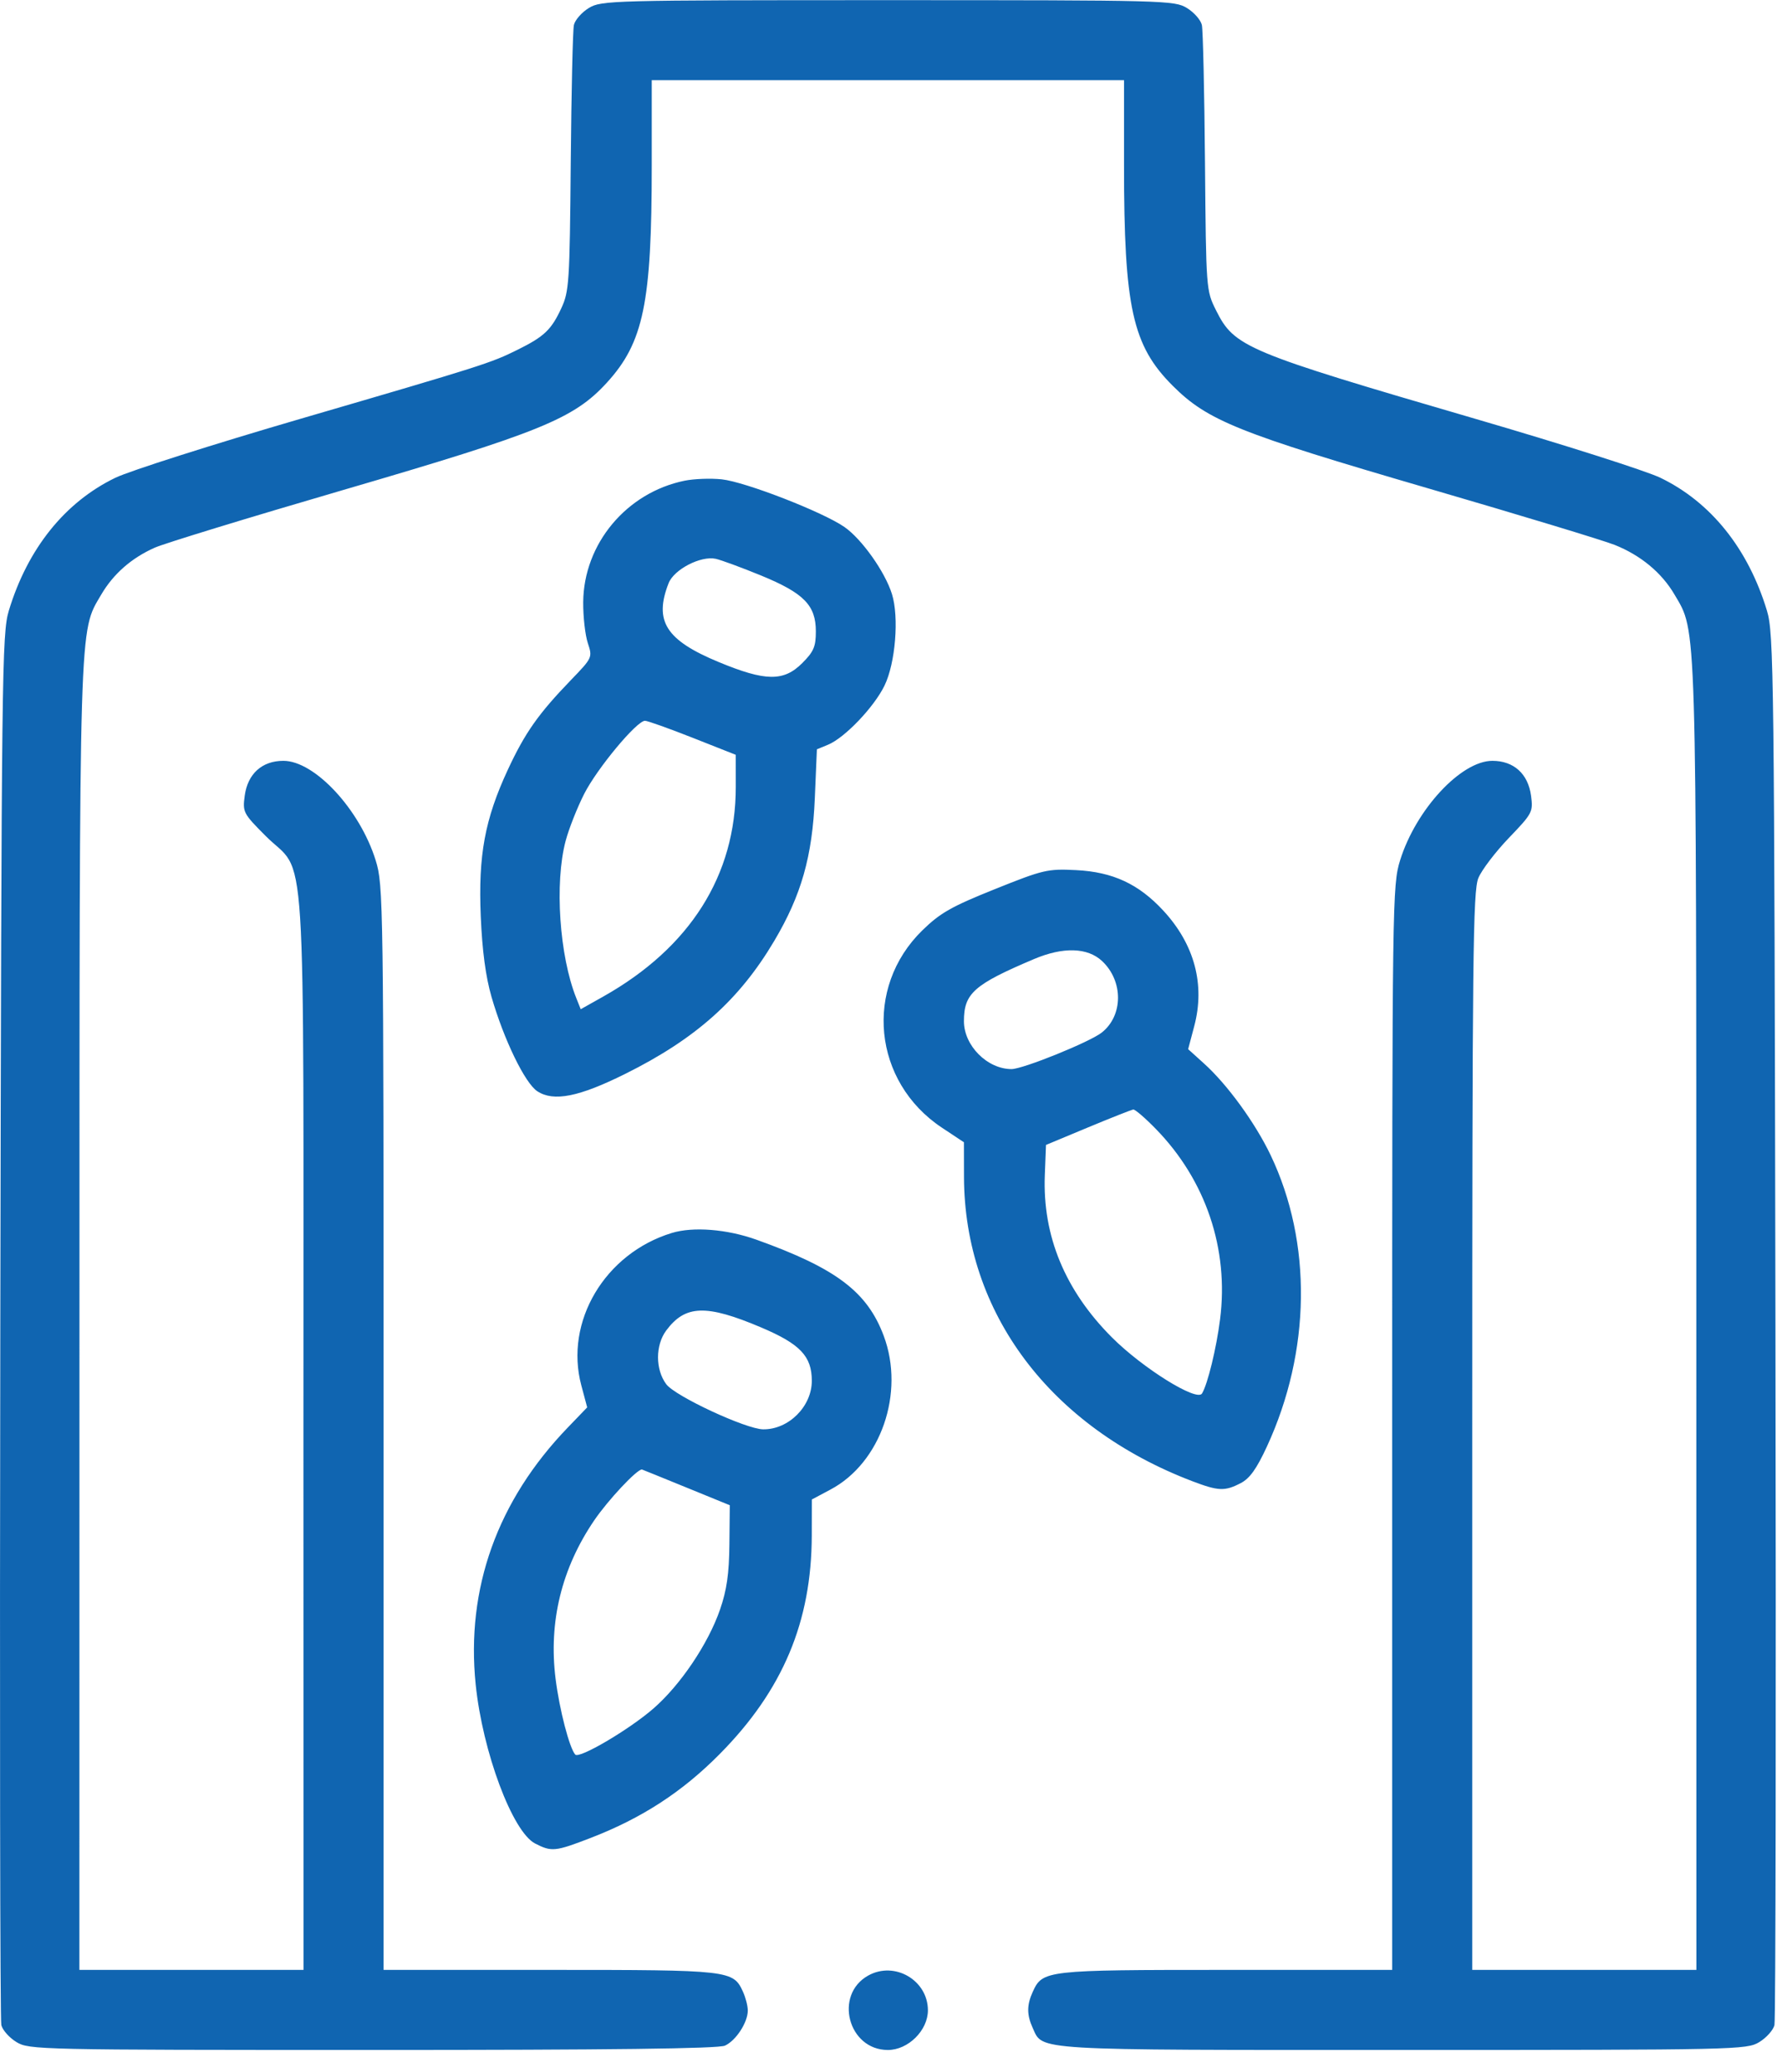
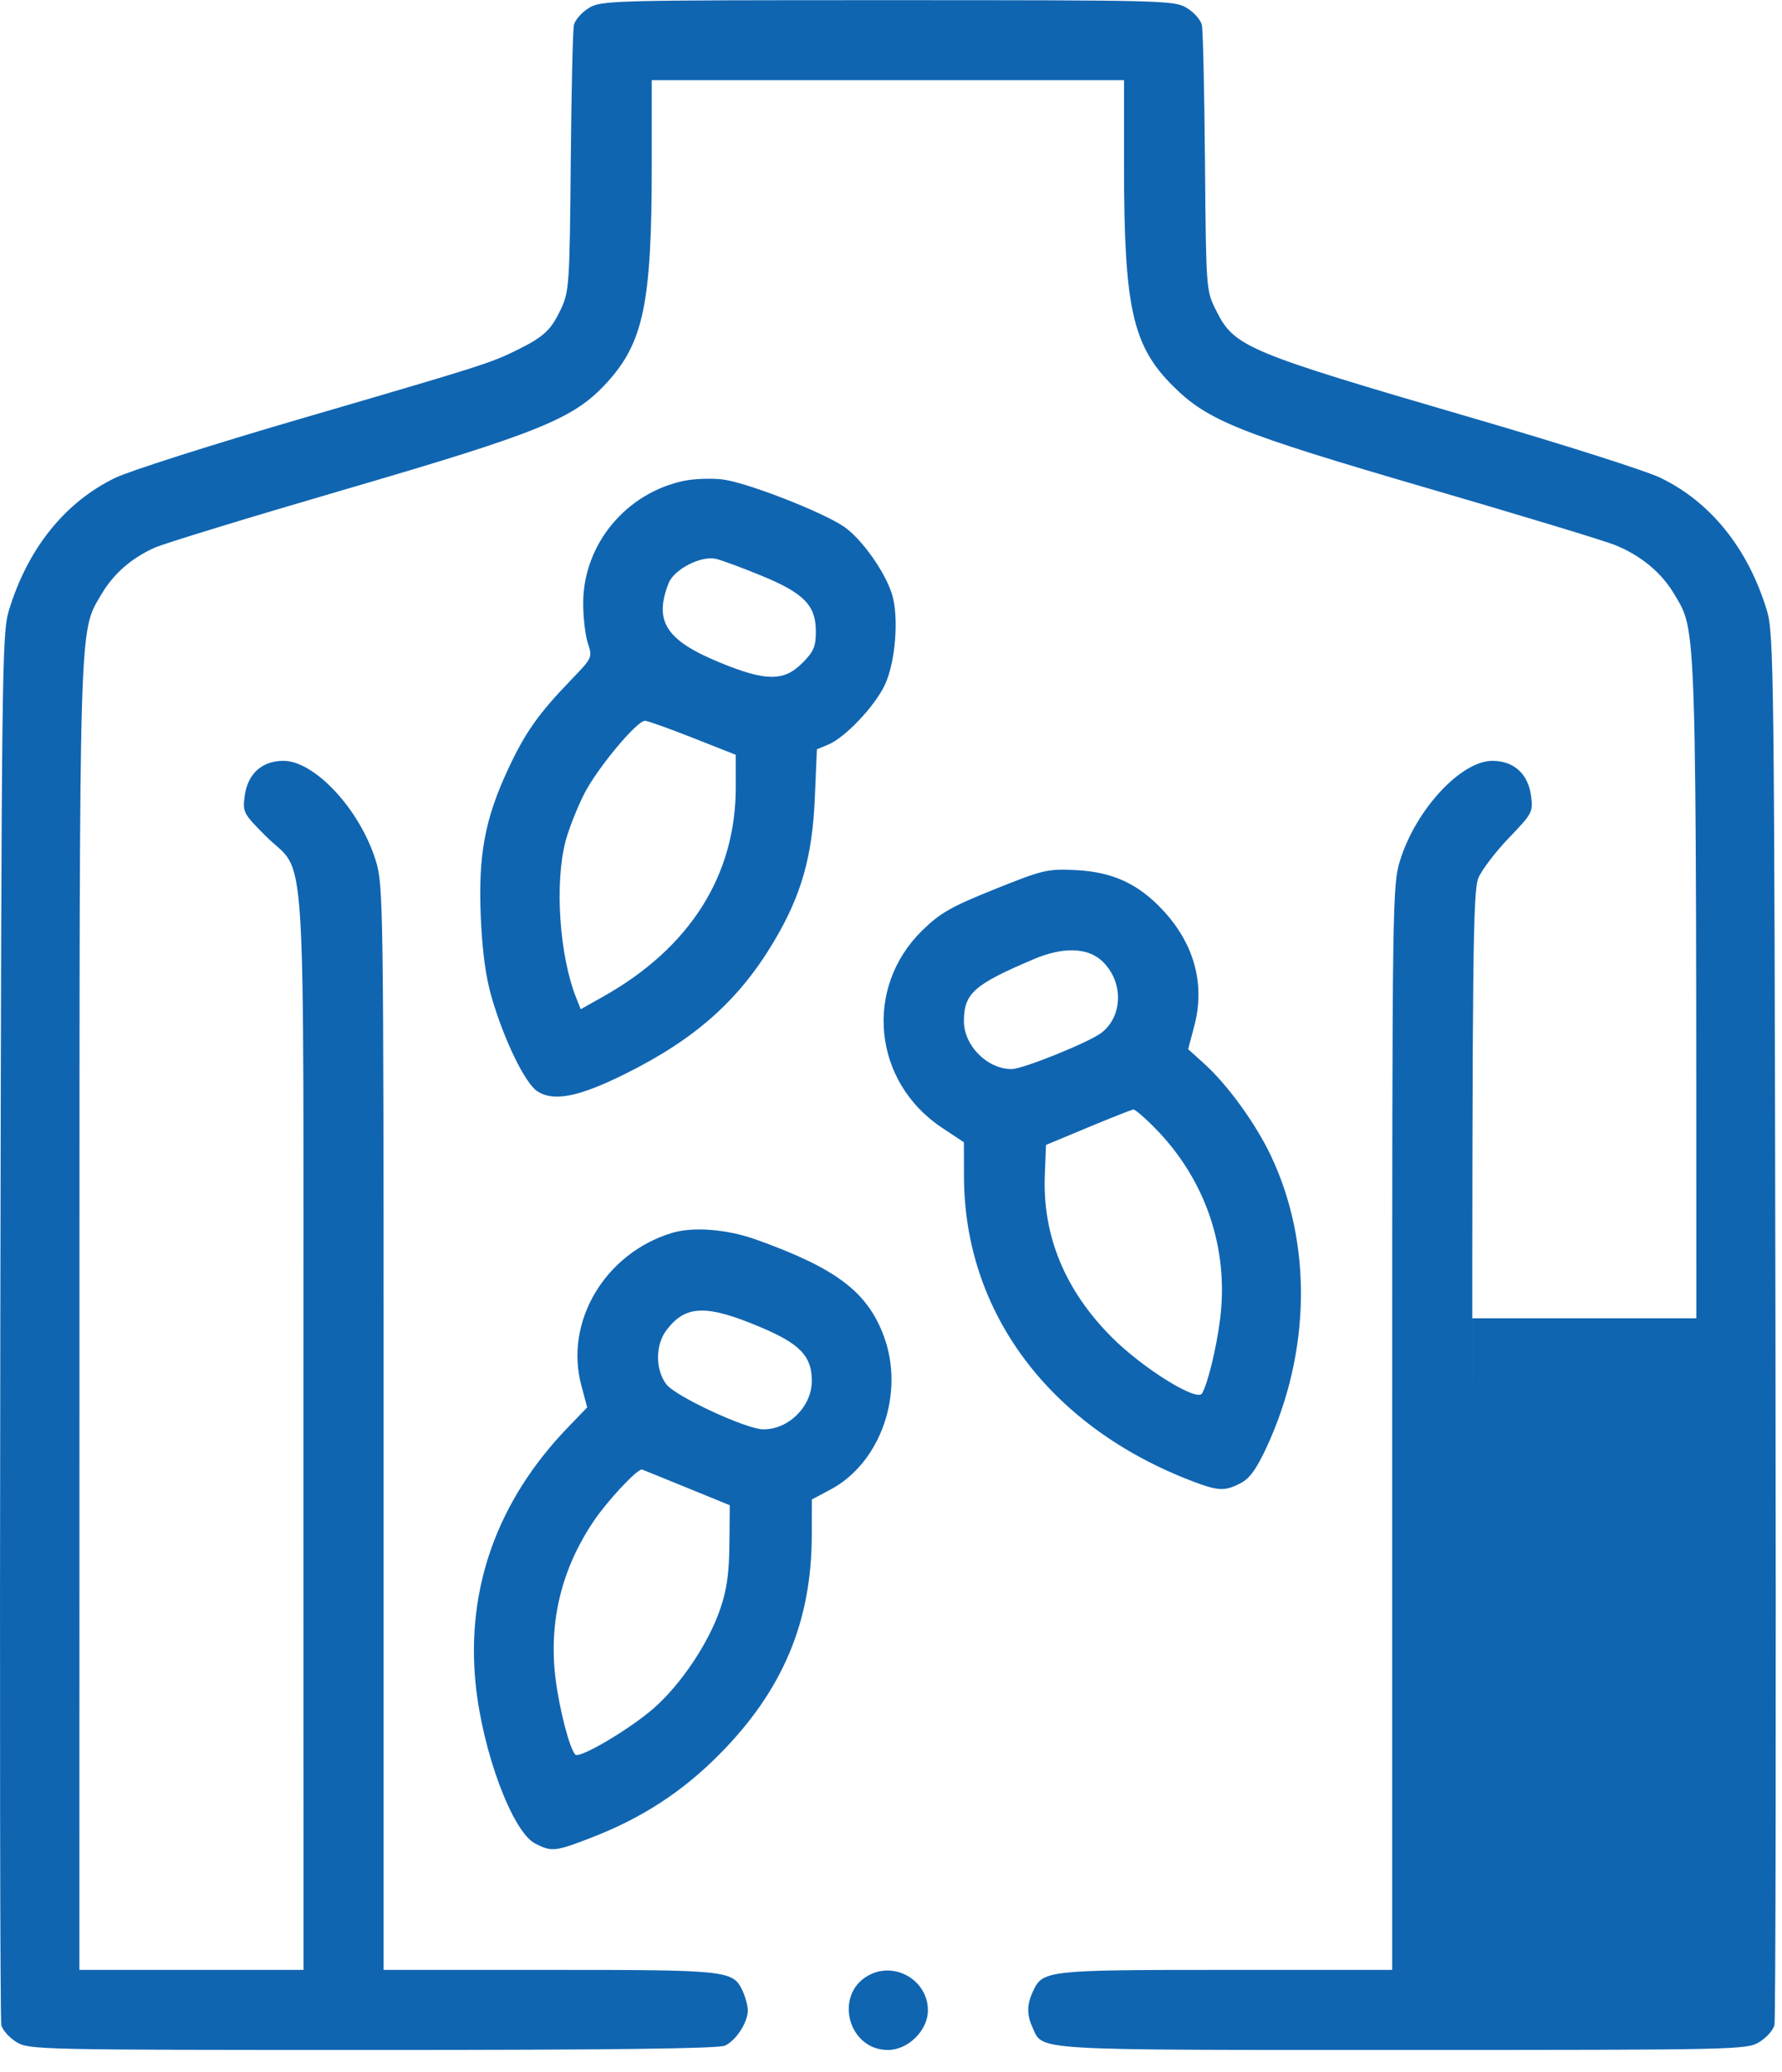
<svg xmlns="http://www.w3.org/2000/svg" width="80" height="93" viewBox="0 0 80 93" fill="none">
-   <path fill-rule="evenodd" clip-rule="evenodd" d="M26.433 0.36C26.115 0.555 25.814 0.898 25.764 1.123C25.714 1.349 25.651 4.121 25.623 7.283C25.576 12.687 25.55 13.082 25.196 13.841C24.747 14.805 24.429 15.106 23.239 15.696C22.027 16.297 21.688 16.405 13.491 18.796C9.563 19.942 5.823 21.132 5.181 21.442C2.915 22.535 1.239 24.624 0.396 27.407C0.087 28.428 0.067 30.135 0.014 59.481C-0.016 76.528 0.004 90.661 0.059 90.886C0.114 91.112 0.42 91.455 0.739 91.649C1.303 91.993 1.726 92.002 16.717 92.003C27.408 92.004 32.248 91.944 32.545 91.809C33.04 91.583 33.571 90.767 33.571 90.233C33.571 90.03 33.474 89.652 33.356 89.393C32.915 88.425 32.783 88.41 24.686 88.41H17.22V64.082C17.22 40.361 17.211 39.725 16.865 38.612C16.156 36.331 14.129 34.146 12.722 34.146C11.763 34.146 11.119 34.728 10.986 35.714C10.888 36.448 10.919 36.509 11.918 37.511C13.798 39.399 13.618 36.577 13.622 64.198L13.626 88.41H8.595H3.564L3.567 59.166C3.57 27.432 3.542 28.397 4.544 26.687C5.089 25.757 5.903 25.043 6.949 24.579C7.377 24.388 11.178 23.225 15.394 21.995C24.255 19.408 25.762 18.795 27.244 17.174C28.892 15.37 29.259 13.595 29.259 7.422V3.599H39.86H50.461V7.422C50.461 13.796 50.838 15.505 52.642 17.308C54.212 18.878 55.588 19.431 64.117 21.918C68.219 23.113 71.985 24.255 72.487 24.455C73.656 24.921 74.6 25.703 75.173 26.682C76.179 28.398 76.15 27.419 76.153 59.166L76.156 88.41H71.125H66.094V64.237C66.094 42.933 66.126 39.986 66.369 39.405C66.52 39.043 67.137 38.233 67.739 37.606C68.797 36.504 68.831 36.44 68.733 35.71C68.601 34.728 67.956 34.146 66.998 34.146C65.591 34.146 63.564 36.331 62.855 38.612C62.509 39.725 62.5 40.361 62.5 64.082V88.41H55.034C46.937 88.41 46.805 88.425 46.364 89.393C46.092 89.989 46.092 90.425 46.364 91.02C46.827 92.038 46.243 92.004 62.985 92.003C77.994 92.002 78.417 91.993 78.981 91.649C79.3 91.455 79.606 91.112 79.661 90.886C79.716 90.661 79.736 76.528 79.706 59.481C79.653 30.135 79.633 28.428 79.324 27.407C78.481 24.624 76.805 22.535 74.539 21.442C73.897 21.132 70.168 19.945 66.254 18.803C55.914 15.787 55.418 15.58 54.594 13.931C54.147 13.036 54.145 13.011 54.096 7.283C54.069 4.121 54.006 1.349 53.956 1.123C53.906 0.898 53.605 0.555 53.286 0.36C52.725 0.018 52.315 0.007 39.86 0.007C27.405 0.007 26.995 0.018 26.433 0.36ZM30.736 21.574C28.124 22.106 26.202 24.408 26.182 27.029C26.177 27.676 26.27 28.5 26.388 28.859C26.603 29.508 26.598 29.518 25.626 30.526C24.168 32.037 23.57 32.887 22.801 34.539C21.765 36.767 21.466 38.386 21.583 41.131C21.648 42.667 21.803 43.83 22.064 44.735C22.621 46.661 23.567 48.612 24.122 48.976C24.854 49.455 25.989 49.231 28.072 48.194C31.232 46.623 33.186 44.88 34.757 42.231C35.974 40.18 36.469 38.44 36.58 35.82L36.673 33.63L37.176 33.422C37.923 33.113 39.236 31.739 39.707 30.773C40.2 29.763 40.368 27.701 40.042 26.659C39.729 25.659 38.687 24.191 37.907 23.65C36.932 22.975 33.457 21.625 32.403 21.513C31.909 21.46 31.159 21.488 30.736 21.574ZM34.164 25.828C36.091 26.62 36.626 27.165 36.626 28.338C36.626 29.023 36.529 29.247 36.015 29.761C35.182 30.594 34.364 30.583 32.267 29.714C29.892 28.73 29.349 27.874 30.017 26.172C30.26 25.553 31.463 24.932 32.134 25.08C32.381 25.135 33.294 25.472 34.164 25.828ZM31.096 33.112L33.03 33.876L33.031 35.321C33.034 39.283 30.979 42.532 27.081 44.726L26.071 45.294L25.872 44.796C25.113 42.904 24.891 39.628 25.393 37.741C25.537 37.198 25.912 36.249 26.225 35.632C26.807 34.486 28.584 32.349 28.956 32.349C29.069 32.349 30.032 32.692 31.096 33.112ZM44.655 39.908C42.706 40.69 42.207 40.974 41.405 41.757C38.769 44.331 39.188 48.554 42.285 50.61L43.274 51.266L43.277 52.813C43.289 58.917 47.146 64.051 53.546 66.484C54.7 66.922 54.987 66.933 55.699 66.564C56.104 66.355 56.412 65.925 56.875 64.924C58.852 60.644 58.915 55.767 57.043 51.844C56.355 50.403 55.104 48.68 54.058 47.736L53.34 47.087L53.614 46.052C54.107 44.192 53.626 42.389 52.236 40.881C51.124 39.674 49.962 39.133 48.305 39.051C47.028 38.987 46.837 39.032 44.655 39.908ZM49.479 43.135C50.436 44.035 50.427 45.582 49.46 46.343C48.918 46.769 45.922 47.981 45.411 47.981C44.322 47.981 43.274 46.928 43.274 45.833C43.274 44.583 43.718 44.188 46.418 43.044C47.728 42.489 48.825 42.521 49.479 43.135ZM51.895 50.673C54.134 52.971 55.174 56.056 54.773 59.212C54.61 60.505 54.212 62.137 53.961 62.542C53.729 62.918 51.299 61.404 49.919 60.024C47.815 57.918 46.8 55.468 46.905 52.748L46.958 51.385L48.844 50.599C49.882 50.167 50.797 49.806 50.877 49.796C50.958 49.786 51.416 50.181 51.895 50.673ZM30.157 55.337C27.154 56.254 25.333 59.32 26.097 62.176L26.361 63.164L25.495 64.063C22.328 67.347 20.914 71.291 21.355 75.6C21.665 78.625 23.004 82.21 24.021 82.736C24.761 83.118 24.924 83.102 26.524 82.484C28.82 81.597 30.633 80.418 32.313 78.719C35.14 75.862 36.435 72.786 36.443 68.914L36.446 67.297L37.281 66.853C39.544 65.653 40.632 62.516 39.674 59.955C38.934 57.976 37.538 56.921 33.965 55.64C32.638 55.164 31.119 55.043 30.157 55.337ZM34.173 59.577C35.921 60.318 36.444 60.868 36.445 61.969C36.447 63.12 35.406 64.16 34.263 64.149C33.49 64.141 30.31 62.662 29.91 62.124C29.418 61.463 29.418 60.374 29.909 59.713C30.765 58.561 31.706 58.531 34.173 59.577ZM30.797 66.753L32.763 67.556L32.745 69.313C32.732 70.633 32.627 71.362 32.324 72.239C31.792 73.778 30.54 75.636 29.323 76.689C28.229 77.636 26.003 78.945 25.825 78.746C25.564 78.455 25.115 76.727 24.942 75.346C24.622 72.796 25.211 70.386 26.677 68.234C27.299 67.322 28.584 65.95 28.817 65.95C28.825 65.95 29.716 66.311 30.797 66.753ZM38.981 88.661C37.424 89.524 38.075 92.004 39.86 92.004C40.77 92.004 41.657 91.126 41.657 90.224C41.657 88.875 40.166 88.004 38.981 88.661Z" fill="#1065B1" />
+   <path fill-rule="evenodd" clip-rule="evenodd" d="M26.433 0.36C26.115 0.555 25.814 0.898 25.764 1.123C25.714 1.349 25.651 4.121 25.623 7.283C25.576 12.687 25.55 13.082 25.196 13.841C24.747 14.805 24.429 15.106 23.239 15.696C22.027 16.297 21.688 16.405 13.491 18.796C9.563 19.942 5.823 21.132 5.181 21.442C2.915 22.535 1.239 24.624 0.396 27.407C0.087 28.428 0.067 30.135 0.014 59.481C-0.016 76.528 0.004 90.661 0.059 90.886C0.114 91.112 0.42 91.455 0.739 91.649C1.303 91.993 1.726 92.002 16.717 92.003C27.408 92.004 32.248 91.944 32.545 91.809C33.04 91.583 33.571 90.767 33.571 90.233C33.571 90.03 33.474 89.652 33.356 89.393C32.915 88.425 32.783 88.41 24.686 88.41H17.22V64.082C17.22 40.361 17.211 39.725 16.865 38.612C16.156 36.331 14.129 34.146 12.722 34.146C11.763 34.146 11.119 34.728 10.986 35.714C10.888 36.448 10.919 36.509 11.918 37.511C13.798 39.399 13.618 36.577 13.622 64.198L13.626 88.41H8.595H3.564L3.567 59.166C3.57 27.432 3.542 28.397 4.544 26.687C5.089 25.757 5.903 25.043 6.949 24.579C7.377 24.388 11.178 23.225 15.394 21.995C24.255 19.408 25.762 18.795 27.244 17.174C28.892 15.37 29.259 13.595 29.259 7.422V3.599H39.86H50.461V7.422C50.461 13.796 50.838 15.505 52.642 17.308C54.212 18.878 55.588 19.431 64.117 21.918C68.219 23.113 71.985 24.255 72.487 24.455C73.656 24.921 74.6 25.703 75.173 26.682C76.179 28.398 76.15 27.419 76.153 59.166H71.125H66.094V64.237C66.094 42.933 66.126 39.986 66.369 39.405C66.52 39.043 67.137 38.233 67.739 37.606C68.797 36.504 68.831 36.44 68.733 35.71C68.601 34.728 67.956 34.146 66.998 34.146C65.591 34.146 63.564 36.331 62.855 38.612C62.509 39.725 62.5 40.361 62.5 64.082V88.41H55.034C46.937 88.41 46.805 88.425 46.364 89.393C46.092 89.989 46.092 90.425 46.364 91.02C46.827 92.038 46.243 92.004 62.985 92.003C77.994 92.002 78.417 91.993 78.981 91.649C79.3 91.455 79.606 91.112 79.661 90.886C79.716 90.661 79.736 76.528 79.706 59.481C79.653 30.135 79.633 28.428 79.324 27.407C78.481 24.624 76.805 22.535 74.539 21.442C73.897 21.132 70.168 19.945 66.254 18.803C55.914 15.787 55.418 15.58 54.594 13.931C54.147 13.036 54.145 13.011 54.096 7.283C54.069 4.121 54.006 1.349 53.956 1.123C53.906 0.898 53.605 0.555 53.286 0.36C52.725 0.018 52.315 0.007 39.86 0.007C27.405 0.007 26.995 0.018 26.433 0.36ZM30.736 21.574C28.124 22.106 26.202 24.408 26.182 27.029C26.177 27.676 26.27 28.5 26.388 28.859C26.603 29.508 26.598 29.518 25.626 30.526C24.168 32.037 23.57 32.887 22.801 34.539C21.765 36.767 21.466 38.386 21.583 41.131C21.648 42.667 21.803 43.83 22.064 44.735C22.621 46.661 23.567 48.612 24.122 48.976C24.854 49.455 25.989 49.231 28.072 48.194C31.232 46.623 33.186 44.88 34.757 42.231C35.974 40.18 36.469 38.44 36.58 35.82L36.673 33.63L37.176 33.422C37.923 33.113 39.236 31.739 39.707 30.773C40.2 29.763 40.368 27.701 40.042 26.659C39.729 25.659 38.687 24.191 37.907 23.65C36.932 22.975 33.457 21.625 32.403 21.513C31.909 21.46 31.159 21.488 30.736 21.574ZM34.164 25.828C36.091 26.62 36.626 27.165 36.626 28.338C36.626 29.023 36.529 29.247 36.015 29.761C35.182 30.594 34.364 30.583 32.267 29.714C29.892 28.73 29.349 27.874 30.017 26.172C30.26 25.553 31.463 24.932 32.134 25.08C32.381 25.135 33.294 25.472 34.164 25.828ZM31.096 33.112L33.03 33.876L33.031 35.321C33.034 39.283 30.979 42.532 27.081 44.726L26.071 45.294L25.872 44.796C25.113 42.904 24.891 39.628 25.393 37.741C25.537 37.198 25.912 36.249 26.225 35.632C26.807 34.486 28.584 32.349 28.956 32.349C29.069 32.349 30.032 32.692 31.096 33.112ZM44.655 39.908C42.706 40.69 42.207 40.974 41.405 41.757C38.769 44.331 39.188 48.554 42.285 50.61L43.274 51.266L43.277 52.813C43.289 58.917 47.146 64.051 53.546 66.484C54.7 66.922 54.987 66.933 55.699 66.564C56.104 66.355 56.412 65.925 56.875 64.924C58.852 60.644 58.915 55.767 57.043 51.844C56.355 50.403 55.104 48.68 54.058 47.736L53.34 47.087L53.614 46.052C54.107 44.192 53.626 42.389 52.236 40.881C51.124 39.674 49.962 39.133 48.305 39.051C47.028 38.987 46.837 39.032 44.655 39.908ZM49.479 43.135C50.436 44.035 50.427 45.582 49.46 46.343C48.918 46.769 45.922 47.981 45.411 47.981C44.322 47.981 43.274 46.928 43.274 45.833C43.274 44.583 43.718 44.188 46.418 43.044C47.728 42.489 48.825 42.521 49.479 43.135ZM51.895 50.673C54.134 52.971 55.174 56.056 54.773 59.212C54.61 60.505 54.212 62.137 53.961 62.542C53.729 62.918 51.299 61.404 49.919 60.024C47.815 57.918 46.8 55.468 46.905 52.748L46.958 51.385L48.844 50.599C49.882 50.167 50.797 49.806 50.877 49.796C50.958 49.786 51.416 50.181 51.895 50.673ZM30.157 55.337C27.154 56.254 25.333 59.32 26.097 62.176L26.361 63.164L25.495 64.063C22.328 67.347 20.914 71.291 21.355 75.6C21.665 78.625 23.004 82.21 24.021 82.736C24.761 83.118 24.924 83.102 26.524 82.484C28.82 81.597 30.633 80.418 32.313 78.719C35.14 75.862 36.435 72.786 36.443 68.914L36.446 67.297L37.281 66.853C39.544 65.653 40.632 62.516 39.674 59.955C38.934 57.976 37.538 56.921 33.965 55.64C32.638 55.164 31.119 55.043 30.157 55.337ZM34.173 59.577C35.921 60.318 36.444 60.868 36.445 61.969C36.447 63.12 35.406 64.16 34.263 64.149C33.49 64.141 30.31 62.662 29.91 62.124C29.418 61.463 29.418 60.374 29.909 59.713C30.765 58.561 31.706 58.531 34.173 59.577ZM30.797 66.753L32.763 67.556L32.745 69.313C32.732 70.633 32.627 71.362 32.324 72.239C31.792 73.778 30.54 75.636 29.323 76.689C28.229 77.636 26.003 78.945 25.825 78.746C25.564 78.455 25.115 76.727 24.942 75.346C24.622 72.796 25.211 70.386 26.677 68.234C27.299 67.322 28.584 65.95 28.817 65.95C28.825 65.95 29.716 66.311 30.797 66.753ZM38.981 88.661C37.424 89.524 38.075 92.004 39.86 92.004C40.77 92.004 41.657 91.126 41.657 90.224C41.657 88.875 40.166 88.004 38.981 88.661Z" fill="#1065B1" />
</svg>